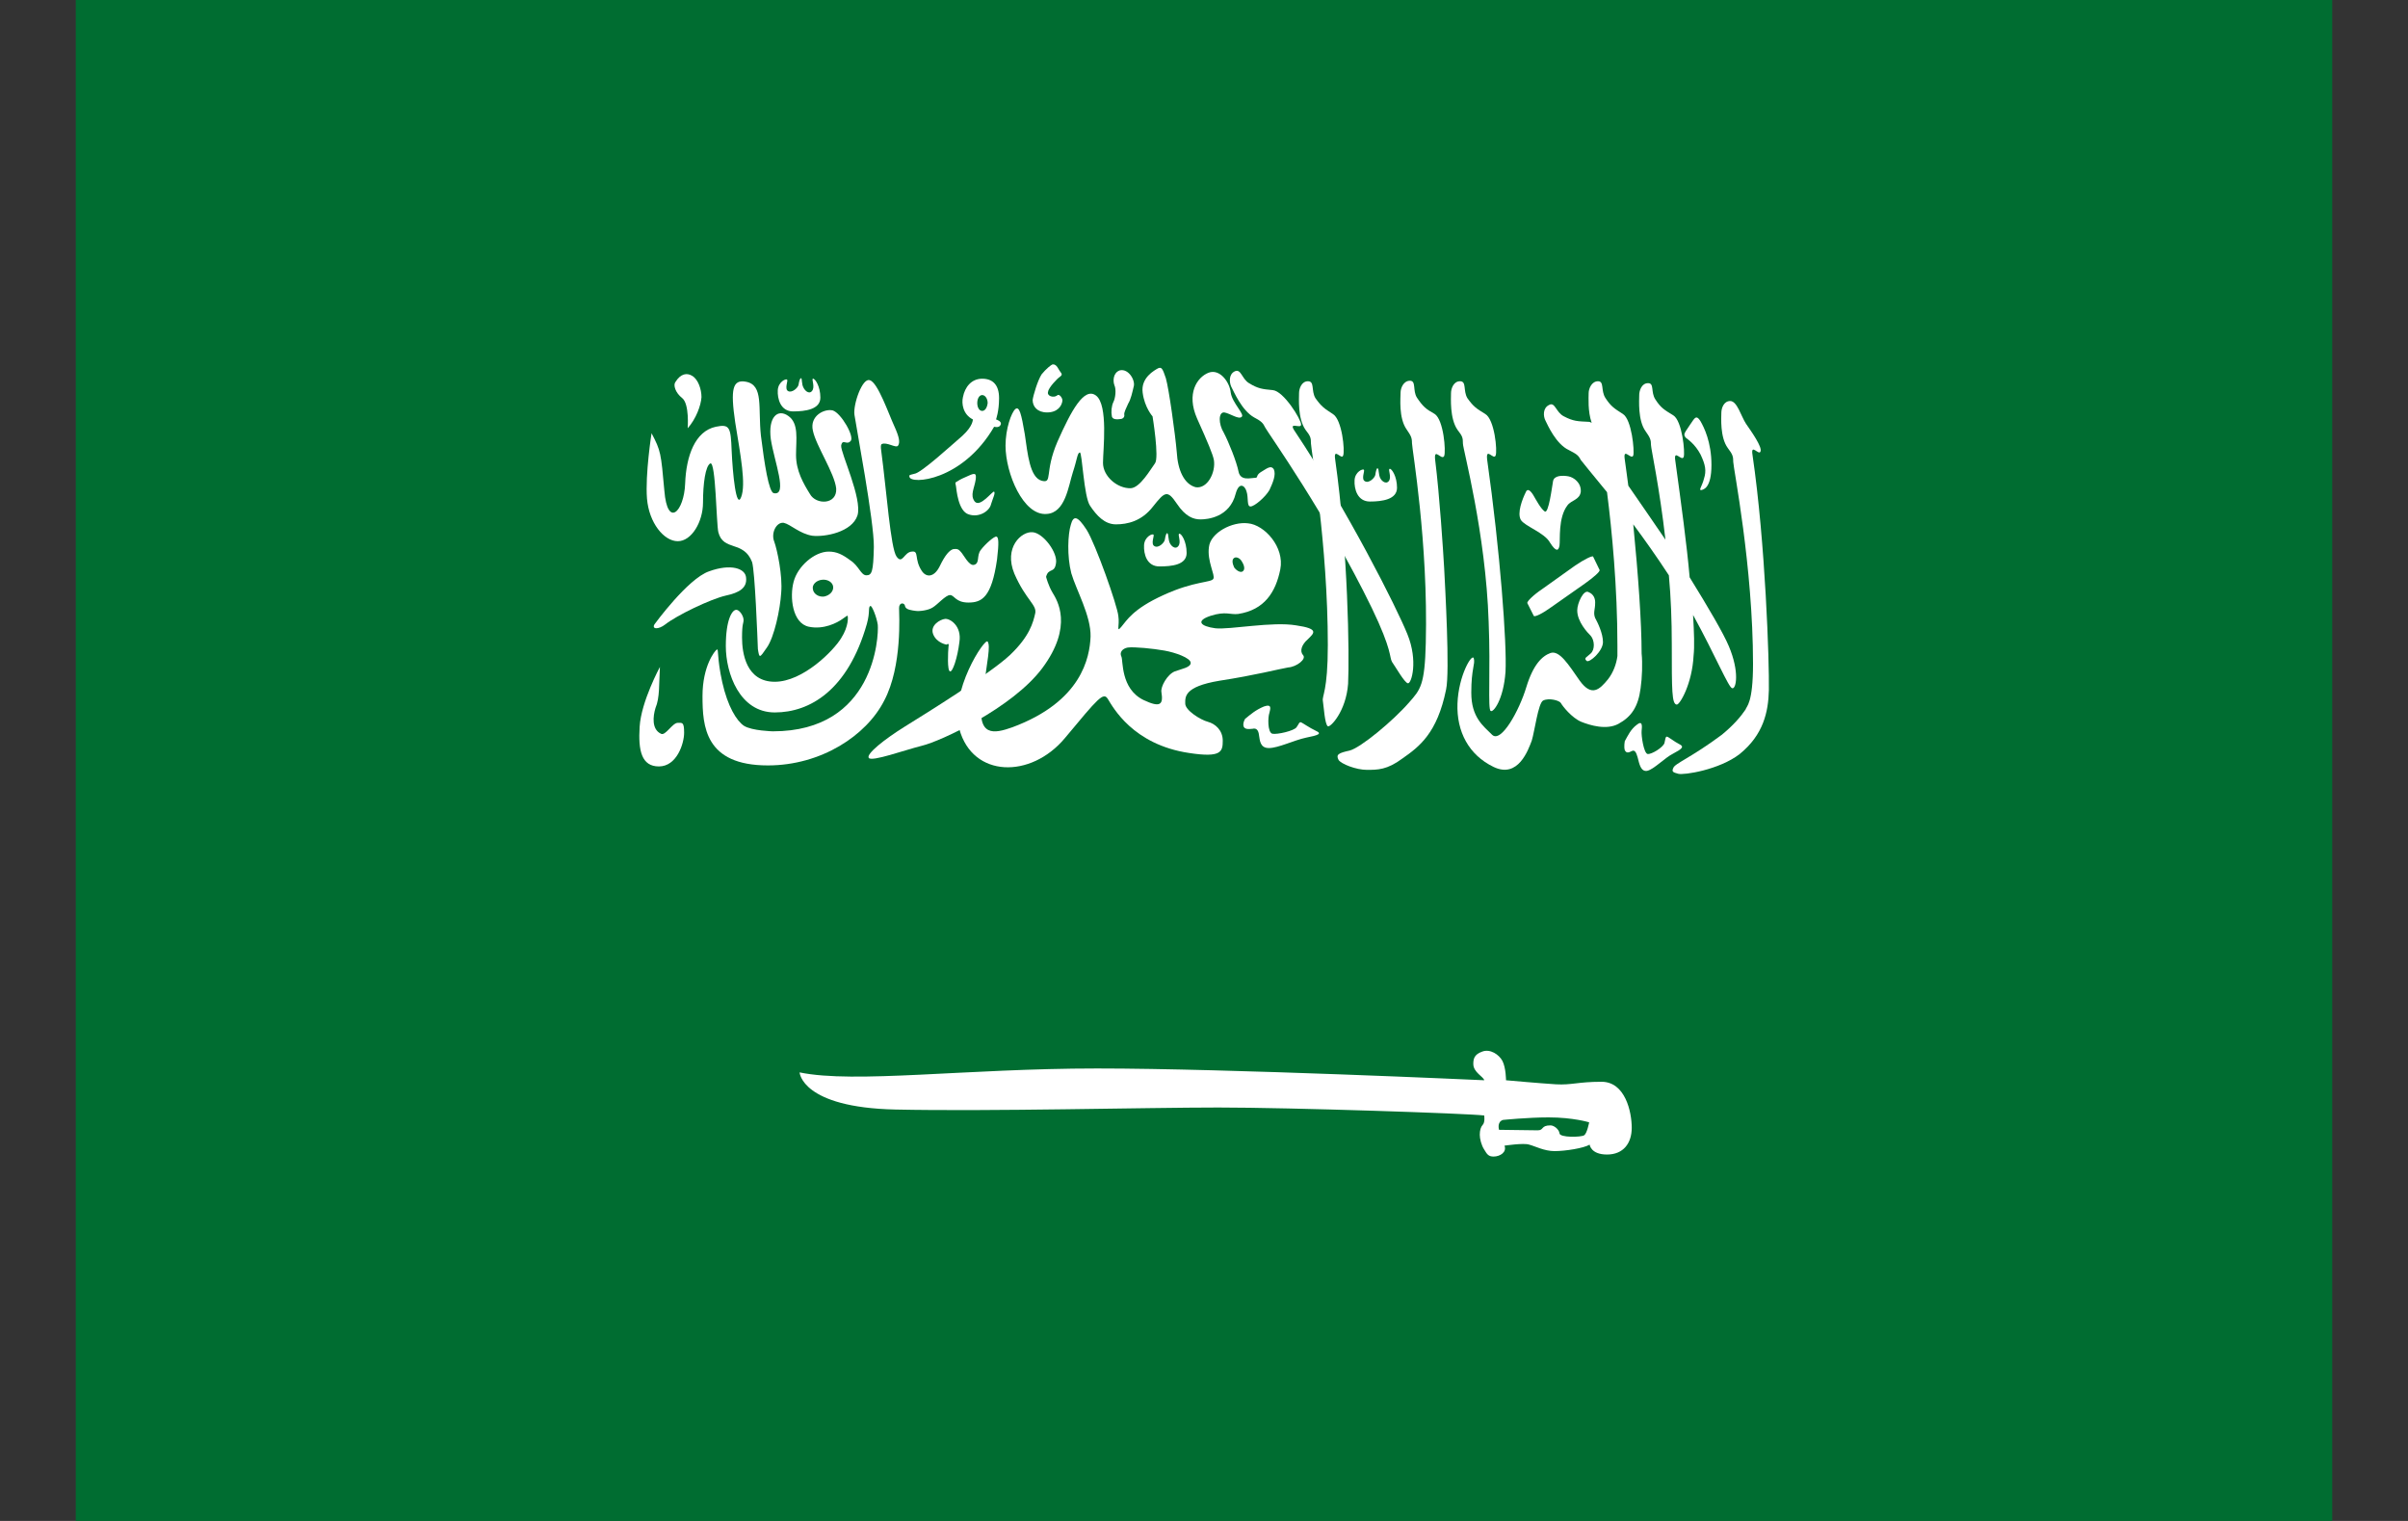
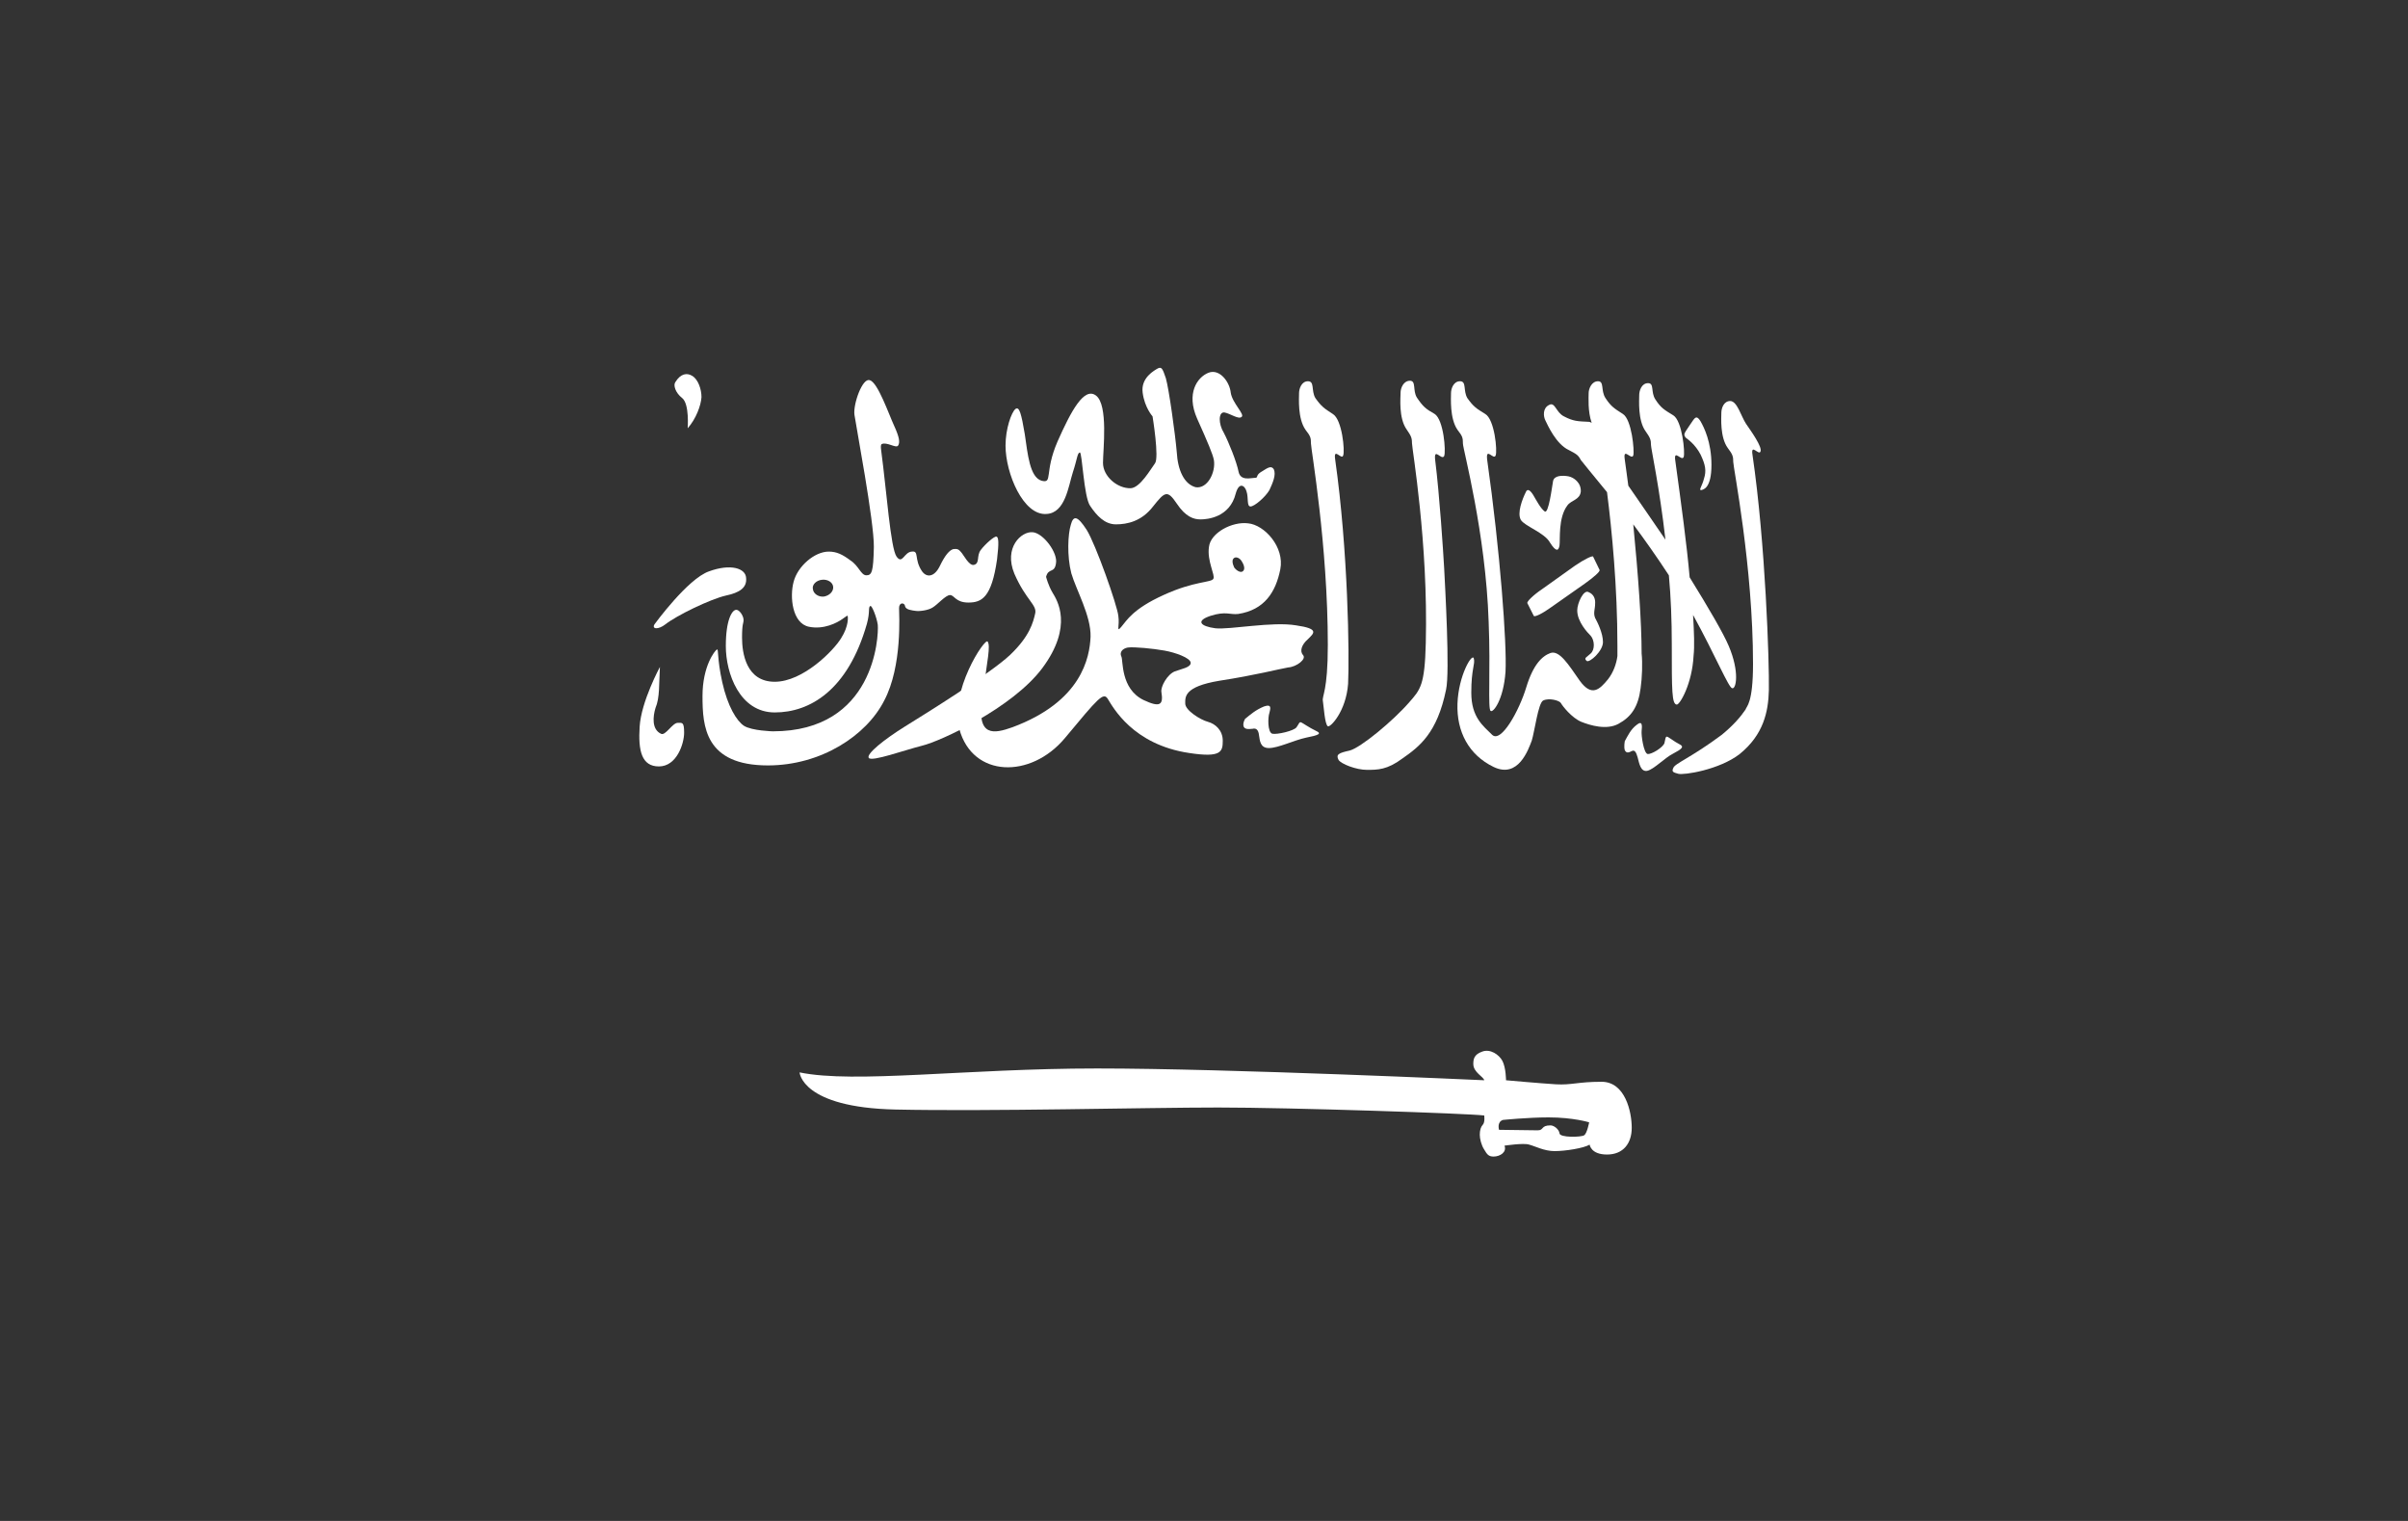
<svg xmlns="http://www.w3.org/2000/svg" width="19px" height="12px" viewBox="0 0 19 12" version="1.1">
  <rect x="0" y="0" width="19" height="12" fill="#333333" stroke="none" />
  <g id="surface1">
-     <path style=" stroke:none;fill-rule:nonzero;fill:rgb(0%,42.745%,19.216%);fill-opacity:1;" d="M 0.598 0 L 18.402 0 L 18.402 12 L 0.598 12 Z M 0.598 0 " />
    <path style=" stroke:none;fill-rule:nonzero;fill:rgb(100%,100%,100%);fill-opacity:1;" d="M 12.637 8.535 C 12.449 8.535 12.402 8.562 12.277 8.555 C 12.148 8.547 11.883 8.523 11.883 8.523 C 11.883 8.523 11.883 8.426 11.855 8.371 C 11.828 8.32 11.758 8.273 11.695 8.297 C 11.629 8.32 11.625 8.359 11.625 8.395 C 11.625 8.461 11.707 8.496 11.711 8.523 C 11.711 8.523 9.691 8.43 8.656 8.43 C 7.621 8.43 6.742 8.551 6.309 8.461 C 6.309 8.461 6.324 8.738 7.066 8.754 C 7.805 8.77 9.043 8.738 9.613 8.738 C 10.184 8.738 11.59 8.785 11.711 8.801 C 11.711 8.801 11.719 8.855 11.699 8.875 C 11.684 8.891 11.676 8.918 11.676 8.953 C 11.676 8.984 11.688 9.035 11.711 9.07 C 11.734 9.109 11.746 9.125 11.785 9.125 C 11.836 9.125 11.891 9.09 11.871 9.039 C 11.871 9.039 12.023 9.016 12.066 9.031 C 12.113 9.043 12.184 9.082 12.266 9.082 C 12.352 9.082 12.496 9.059 12.543 9.031 C 12.543 9.031 12.551 9.109 12.68 9.109 C 12.809 9.109 12.875 9.02 12.875 8.898 C 12.875 8.773 12.824 8.535 12.637 8.535 Z M 12.5 8.957 C 12.477 8.973 12.305 8.977 12.305 8.941 C 12.301 8.91 12.262 8.879 12.234 8.879 C 12.156 8.879 12.184 8.918 12.133 8.918 C 12.082 8.918 11.828 8.914 11.828 8.914 C 11.828 8.914 11.809 8.852 11.859 8.836 C 11.859 8.836 12.055 8.816 12.219 8.816 C 12.414 8.816 12.539 8.855 12.539 8.855 C 12.539 8.855 12.523 8.941 12.5 8.957 Z M 5.426 3.379 C 5.426 3.379 5.441 3.188 5.383 3.141 C 5.328 3.098 5.312 3.039 5.328 3.016 C 5.371 2.945 5.422 2.941 5.461 2.965 C 5.508 2.992 5.535 3.07 5.535 3.133 C 5.531 3.199 5.492 3.305 5.426 3.379 Z M 5.164 4.926 C 5.164 4.926 5.426 4.566 5.594 4.508 C 5.766 4.445 5.883 4.484 5.887 4.559 C 5.895 4.637 5.836 4.676 5.727 4.699 C 5.605 4.727 5.34 4.855 5.25 4.926 C 5.195 4.969 5.141 4.965 5.164 4.926 Z M 5.207 5.262 C 5.207 5.262 5.059 5.535 5.047 5.734 C 5.035 5.922 5.062 6.047 5.199 6.047 C 5.34 6.047 5.398 5.867 5.398 5.781 C 5.398 5.695 5.383 5.703 5.348 5.703 C 5.305 5.703 5.25 5.809 5.215 5.789 C 5.141 5.754 5.152 5.652 5.172 5.586 C 5.207 5.504 5.199 5.395 5.207 5.262 Z M 5.207 5.262 " />
-     <path style=" stroke:none;fill-rule:nonzero;fill:rgb(100%,100%,100%);fill-opacity:1;" d="M 5.141 3.418 C 5.141 3.418 5.09 3.742 5.105 3.934 C 5.121 4.125 5.238 4.27 5.348 4.27 C 5.457 4.27 5.547 4.117 5.547 3.965 C 5.547 3.816 5.566 3.676 5.605 3.656 C 5.648 3.641 5.652 4.133 5.668 4.199 C 5.707 4.352 5.867 4.262 5.934 4.434 C 5.957 4.504 5.977 5.043 5.98 5.121 C 5.992 5.195 5.992 5.195 6.051 5.109 C 6.109 5.027 6.156 4.809 6.164 4.676 C 6.176 4.543 6.133 4.34 6.109 4.273 C 6.082 4.207 6.125 4.117 6.184 4.125 C 6.238 4.137 6.309 4.211 6.41 4.227 C 6.508 4.238 6.723 4.199 6.766 4.066 C 6.805 3.934 6.633 3.574 6.637 3.516 C 6.648 3.457 6.68 3.516 6.711 3.48 C 6.746 3.449 6.637 3.258 6.57 3.238 C 6.504 3.223 6.387 3.281 6.414 3.398 C 6.438 3.516 6.586 3.734 6.598 3.855 C 6.605 3.984 6.438 3.984 6.391 3.898 C 6.34 3.816 6.281 3.715 6.281 3.59 C 6.281 3.465 6.305 3.34 6.219 3.281 C 6.137 3.223 6.059 3.289 6.082 3.465 C 6.109 3.641 6.219 3.914 6.105 3.891 C 6.066 3.883 6.031 3.656 6.004 3.438 C 5.98 3.219 6.027 3.039 5.887 3.012 C 5.781 2.992 5.762 3.066 5.801 3.332 C 5.844 3.598 5.887 3.82 5.848 3.922 C 5.809 4.023 5.781 3.738 5.773 3.555 C 5.766 3.371 5.758 3.344 5.648 3.367 C 5.484 3.402 5.414 3.598 5.406 3.816 C 5.398 4.035 5.266 4.172 5.242 3.871 C 5.215 3.574 5.215 3.559 5.141 3.418 Z M 5.141 3.418 " />
-     <path style=" stroke:none;fill-rule:nonzero;fill:rgb(100%,100%,100%);fill-opacity:1;" d="M 6.211 2.996 C 6.203 2.984 6.141 3.012 6.137 3.078 C 6.133 3.148 6.16 3.246 6.258 3.246 C 6.355 3.246 6.473 3.23 6.473 3.137 C 6.473 3.047 6.43 2.984 6.414 2.988 C 6.402 2.992 6.434 3.055 6.406 3.086 C 6.383 3.113 6.344 3.082 6.332 3.039 C 6.324 2.996 6.328 2.984 6.32 2.984 C 6.312 2.984 6.305 3.008 6.301 3.035 C 6.297 3.059 6.25 3.102 6.219 3.086 C 6.188 3.07 6.219 3.004 6.211 2.996 Z M 9.102 4.219 C 9.094 4.207 9.031 4.234 9.027 4.301 C 9.023 4.375 9.051 4.469 9.148 4.469 C 9.246 4.469 9.363 4.457 9.363 4.363 C 9.363 4.27 9.32 4.207 9.305 4.211 C 9.289 4.215 9.324 4.277 9.297 4.309 C 9.273 4.34 9.23 4.305 9.223 4.262 C 9.215 4.219 9.219 4.207 9.207 4.207 C 9.203 4.207 9.195 4.23 9.191 4.258 C 9.188 4.281 9.141 4.328 9.109 4.309 C 9.078 4.293 9.109 4.227 9.102 4.219 Z M 10.762 3.707 C 10.754 3.695 10.691 3.723 10.688 3.789 C 10.684 3.859 10.711 3.957 10.809 3.957 C 10.906 3.957 11.023 3.941 11.023 3.848 C 11.023 3.758 10.98 3.695 10.965 3.699 C 10.949 3.703 10.984 3.766 10.957 3.797 C 10.934 3.824 10.891 3.793 10.883 3.75 C 10.875 3.707 10.879 3.695 10.867 3.695 C 10.863 3.695 10.855 3.719 10.852 3.746 C 10.848 3.77 10.801 3.816 10.77 3.797 C 10.738 3.781 10.77 3.715 10.762 3.707 Z M 7.859 3.309 C 7.859 3.309 7.883 3.246 7.883 3.141 C 7.883 3.035 7.832 2.988 7.75 2.988 C 7.664 2.988 7.613 3.055 7.598 3.133 C 7.586 3.184 7.598 3.27 7.676 3.309 C 7.676 3.309 7.68 3.359 7.594 3.438 C 7.508 3.512 7.266 3.734 7.215 3.738 C 7.164 3.75 7.176 3.75 7.176 3.762 C 7.184 3.824 7.594 3.797 7.844 3.367 C 7.844 3.367 7.883 3.379 7.895 3.352 C 7.91 3.324 7.859 3.309 7.859 3.309 Z M 7.75 3.242 C 7.727 3.242 7.711 3.215 7.711 3.18 C 7.711 3.145 7.727 3.117 7.75 3.117 C 7.773 3.117 7.793 3.145 7.793 3.18 C 7.789 3.215 7.773 3.242 7.75 3.242 Z M 7.699 3.781 C 7.703 3.738 7.699 3.727 7.641 3.754 C 7.605 3.77 7.578 3.781 7.555 3.797 C 7.531 3.809 7.539 3.809 7.543 3.836 C 7.547 3.859 7.559 4.035 7.645 4.059 C 7.727 4.086 7.809 4.031 7.82 3.977 C 7.836 3.926 7.855 3.891 7.844 3.879 C 7.832 3.871 7.734 4.008 7.691 3.957 C 7.652 3.906 7.688 3.855 7.699 3.781 Z M 7.699 3.781 " />
    <path style=" stroke:none;fill-rule:nonzero;fill:rgb(100%,100%,100%);fill-opacity:1;" d="M 7.863 4.234 C 7.848 4.227 7.773 4.293 7.738 4.34 C 7.703 4.387 7.734 4.445 7.684 4.457 C 7.645 4.465 7.602 4.375 7.582 4.355 C 7.566 4.336 7.555 4.328 7.523 4.332 C 7.492 4.34 7.457 4.379 7.414 4.469 C 7.371 4.555 7.309 4.559 7.273 4.504 C 7.211 4.41 7.254 4.344 7.195 4.352 C 7.133 4.355 7.121 4.457 7.074 4.391 C 7.027 4.324 6.996 3.879 6.953 3.555 C 6.949 3.527 6.949 3.508 6.957 3.504 C 6.996 3.484 7.07 3.539 7.086 3.516 C 7.102 3.492 7.098 3.453 7.055 3.359 C 7.012 3.266 6.926 3.016 6.863 3 C 6.805 2.977 6.73 3.191 6.742 3.273 C 6.754 3.359 6.898 4.117 6.895 4.316 C 6.891 4.512 6.879 4.539 6.836 4.539 C 6.793 4.539 6.777 4.465 6.711 4.422 C 6.648 4.375 6.602 4.352 6.539 4.352 C 6.426 4.352 6.293 4.469 6.262 4.59 C 6.23 4.707 6.25 4.918 6.383 4.945 C 6.5 4.969 6.605 4.914 6.648 4.883 C 6.672 4.867 6.684 4.855 6.688 4.859 C 6.691 4.863 6.699 4.938 6.637 5.035 C 6.578 5.133 6.336 5.379 6.113 5.379 C 5.887 5.379 5.855 5.152 5.855 5.031 C 5.855 4.914 5.867 4.922 5.867 4.891 C 5.867 4.859 5.832 4.805 5.805 4.812 C 5.777 4.816 5.727 4.887 5.727 5.098 C 5.727 5.312 5.836 5.621 6.113 5.621 C 6.391 5.621 6.691 5.445 6.84 4.922 C 6.867 4.824 6.848 4.793 6.867 4.781 C 6.879 4.773 6.918 4.871 6.926 4.93 C 6.934 5.02 6.902 5.77 6.098 5.77 C 6.098 5.77 5.934 5.766 5.871 5.727 C 5.812 5.688 5.742 5.574 5.699 5.383 C 5.656 5.191 5.672 5.113 5.656 5.125 C 5.641 5.133 5.543 5.254 5.543 5.492 C 5.543 5.73 5.562 6.039 6.059 6.039 C 6.477 6.039 6.836 5.805 6.977 5.527 C 7.121 5.254 7.094 4.844 7.094 4.797 C 7.094 4.75 7.137 4.754 7.141 4.781 C 7.145 4.812 7.199 4.816 7.227 4.82 C 7.254 4.824 7.324 4.816 7.359 4.793 C 7.398 4.77 7.461 4.695 7.496 4.695 C 7.531 4.695 7.539 4.754 7.641 4.754 C 7.746 4.754 7.824 4.715 7.867 4.414 C 7.883 4.281 7.879 4.238 7.863 4.234 Z M 6.5 4.707 C 6.457 4.711 6.418 4.684 6.414 4.648 C 6.406 4.613 6.441 4.578 6.488 4.574 C 6.531 4.57 6.57 4.594 6.574 4.629 C 6.578 4.664 6.547 4.699 6.5 4.707 Z M 6.5 4.707 " />
-     <path style=" stroke:none;fill-rule:nonzero;fill:rgb(100%,100%,100%);fill-opacity:1;" d="M 7.469 5.086 C 7.469 5.086 7.391 5.074 7.363 5.004 C 7.336 4.934 7.418 4.887 7.457 4.883 C 7.496 4.879 7.59 4.938 7.57 5.066 C 7.555 5.191 7.516 5.305 7.496 5.297 C 7.473 5.293 7.48 5.145 7.484 5.102 C 7.492 5.066 7.469 5.086 7.469 5.086 Z M 8.305 2.875 C 8.34 2.871 8.352 2.918 8.367 2.934 C 8.383 2.953 8.379 2.961 8.363 2.973 C 8.344 2.984 8.273 3.059 8.27 3.09 C 8.258 3.125 8.312 3.141 8.34 3.121 C 8.355 3.102 8.383 3.137 8.383 3.16 C 8.379 3.203 8.344 3.254 8.262 3.254 C 8.184 3.254 8.148 3.207 8.148 3.156 C 8.152 3.121 8.188 3 8.219 2.953 C 8.254 2.91 8.293 2.879 8.305 2.875 Z M 8.836 2.922 C 8.906 2.906 8.961 3.004 8.945 3.051 C 8.934 3.098 8.922 3.152 8.902 3.184 C 8.887 3.219 8.867 3.254 8.871 3.273 C 8.875 3.293 8.855 3.305 8.848 3.305 C 8.84 3.305 8.781 3.32 8.773 3.285 C 8.766 3.25 8.77 3.203 8.785 3.172 C 8.801 3.141 8.809 3.074 8.793 3.039 C 8.781 3.008 8.781 2.941 8.836 2.922 Z M 8.836 2.922 " />
    <path style=" stroke:none;fill-rule:nonzero;fill:rgb(100%,100%,100%);fill-opacity:1;" d="M 7.934 3.516 C 7.934 3.734 8.074 4.07 8.258 4.055 C 8.406 4.047 8.43 3.836 8.465 3.727 C 8.5 3.621 8.5 3.574 8.52 3.57 C 8.539 3.562 8.551 3.922 8.602 3.992 C 8.652 4.066 8.715 4.137 8.805 4.137 C 8.895 4.137 9.008 4.113 9.098 3.996 C 9.191 3.879 9.211 3.863 9.285 3.973 C 9.355 4.078 9.418 4.098 9.473 4.098 C 9.527 4.098 9.703 4.082 9.75 3.895 C 9.777 3.797 9.824 3.832 9.836 3.879 C 9.852 3.926 9.836 3.996 9.867 3.996 C 9.898 3.996 9.984 3.922 10.016 3.867 C 10.043 3.809 10.07 3.746 10.051 3.703 C 10.027 3.664 9.988 3.703 9.945 3.727 C 9.906 3.754 9.93 3.77 9.902 3.77 C 9.871 3.77 9.789 3.797 9.773 3.723 C 9.758 3.645 9.695 3.488 9.656 3.414 C 9.613 3.344 9.613 3.25 9.66 3.254 C 9.707 3.262 9.773 3.312 9.797 3.289 C 9.824 3.27 9.723 3.18 9.711 3.098 C 9.703 3.016 9.625 2.906 9.535 2.941 C 9.445 2.977 9.359 3.105 9.445 3.301 C 9.531 3.492 9.57 3.586 9.578 3.629 C 9.594 3.727 9.527 3.859 9.434 3.844 C 9.344 3.82 9.293 3.711 9.285 3.566 C 9.273 3.426 9.223 3.066 9.199 2.984 C 9.172 2.902 9.164 2.895 9.137 2.906 C 9.109 2.922 9 2.98 9.016 3.098 C 9.031 3.215 9.094 3.285 9.094 3.285 C 9.094 3.285 9.148 3.613 9.113 3.656 C 9.078 3.703 8.996 3.848 8.922 3.852 C 8.816 3.855 8.703 3.758 8.703 3.652 C 8.703 3.551 8.746 3.195 8.648 3.121 C 8.555 3.051 8.453 3.238 8.344 3.484 C 8.238 3.73 8.309 3.816 8.219 3.793 C 8.125 3.766 8.109 3.582 8.086 3.426 C 8.059 3.266 8.043 3.203 8.012 3.227 C 7.98 3.254 7.934 3.383 7.934 3.516 Z M 8.254 4.551 C 8.273 4.477 8.32 4.527 8.332 4.445 C 8.348 4.363 8.234 4.207 8.148 4.199 C 8.059 4.191 7.918 4.32 8.004 4.527 C 8.094 4.734 8.184 4.773 8.168 4.84 C 8.152 4.91 8.125 5.02 7.969 5.168 C 7.812 5.316 7.293 5.637 7.137 5.734 C 6.98 5.832 6.832 5.949 6.855 5.98 C 6.879 6.012 7.137 5.918 7.277 5.883 C 7.422 5.848 7.988 5.586 8.223 5.273 C 8.473 4.938 8.34 4.734 8.305 4.676 C 8.27 4.617 8.254 4.551 8.254 4.551 Z M 8.254 4.551 " />
    <path style=" stroke:none;fill-rule:nonzero;fill:rgb(100%,100%,100%);fill-opacity:1;" d="M 10.227 4.934 C 10.039 4.902 9.707 4.969 9.59 4.957 C 9.469 4.941 9.434 4.898 9.551 4.859 C 9.672 4.82 9.707 4.852 9.77 4.844 C 9.977 4.812 10.066 4.672 10.102 4.492 C 10.137 4.316 9.977 4.141 9.848 4.129 C 9.723 4.113 9.551 4.203 9.539 4.316 C 9.523 4.426 9.59 4.539 9.574 4.566 C 9.559 4.598 9.426 4.582 9.18 4.695 C 8.938 4.805 8.891 4.895 8.848 4.945 C 8.805 4.996 8.836 4.938 8.824 4.859 C 8.816 4.777 8.645 4.293 8.574 4.18 C 8.5 4.066 8.469 4.066 8.449 4.141 C 8.426 4.215 8.418 4.387 8.453 4.523 C 8.492 4.656 8.609 4.859 8.605 5.023 C 8.598 5.188 8.535 5.535 7.988 5.738 C 7.844 5.789 7.703 5.82 7.75 5.508 C 7.793 5.195 7.816 5.098 7.793 5.062 C 7.773 5.027 7.488 5.457 7.57 5.754 C 7.676 6.137 8.133 6.145 8.402 5.824 C 8.668 5.504 8.707 5.457 8.742 5.516 C 8.781 5.578 8.938 5.875 9.383 5.941 C 9.637 5.98 9.648 5.93 9.648 5.844 C 9.648 5.762 9.59 5.711 9.531 5.695 C 9.473 5.68 9.352 5.605 9.352 5.551 C 9.352 5.5 9.34 5.418 9.621 5.371 C 9.902 5.328 10.098 5.277 10.164 5.266 C 10.23 5.262 10.312 5.199 10.281 5.168 C 10.254 5.137 10.27 5.086 10.32 5.043 C 10.367 4.996 10.414 4.961 10.227 4.934 Z M 9.738 4.402 C 9.754 4.391 9.785 4.402 9.801 4.434 C 9.82 4.465 9.824 4.496 9.805 4.508 C 9.789 4.52 9.758 4.504 9.738 4.477 C 9.723 4.445 9.719 4.414 9.738 4.402 Z M 9.27 5.297 C 9.211 5.32 9.156 5.418 9.164 5.461 C 9.18 5.559 9.156 5.586 9.023 5.523 C 8.84 5.434 8.863 5.207 8.848 5.18 C 8.832 5.148 8.855 5.117 8.898 5.109 C 8.949 5.102 9.098 5.117 9.188 5.133 C 9.273 5.148 9.395 5.191 9.395 5.23 C 9.395 5.266 9.324 5.277 9.27 5.297 Z M 9.27 5.297 " />
    <path style=" stroke:none;fill-rule:nonzero;fill:rgb(100%,100%,100%);fill-opacity:1;" d="M 9.824 5.672 C 9.867 5.637 9.906 5.602 9.973 5.574 C 10.039 5.551 10.023 5.594 10.016 5.625 C 10.004 5.656 10 5.777 10.039 5.789 C 10.078 5.797 10.211 5.766 10.23 5.738 C 10.25 5.711 10.25 5.695 10.266 5.699 C 10.277 5.703 10.332 5.742 10.383 5.766 C 10.434 5.789 10.402 5.801 10.305 5.82 C 10.211 5.84 10.086 5.902 10.012 5.902 C 9.941 5.902 9.941 5.84 9.934 5.801 C 9.93 5.762 9.914 5.742 9.883 5.75 C 9.848 5.754 9.82 5.754 9.812 5.73 C 9.805 5.703 9.824 5.672 9.824 5.672 Z M 12.82 5.848 C 12.844 5.805 12.867 5.754 12.914 5.719 C 12.961 5.68 12.957 5.73 12.953 5.766 C 12.949 5.801 12.969 5.941 13 5.949 C 13.031 5.953 13.121 5.898 13.133 5.863 C 13.141 5.828 13.141 5.812 13.152 5.812 C 13.164 5.812 13.211 5.852 13.25 5.871 C 13.293 5.891 13.27 5.91 13.203 5.945 C 13.133 5.98 13.051 6.07 12.996 6.082 C 12.945 6.09 12.934 6.023 12.922 5.977 C 12.91 5.934 12.898 5.914 12.875 5.926 C 12.852 5.938 12.832 5.945 12.82 5.918 C 12.812 5.891 12.82 5.848 12.82 5.848 Z M 10.379 3.141 C 10.344 3.082 10.375 3.008 10.32 3.008 C 10.27 3.008 10.25 3.066 10.25 3.102 C 10.25 3.141 10.238 3.301 10.301 3.391 C 10.34 3.441 10.344 3.453 10.344 3.5 C 10.344 3.543 10.477 4.297 10.477 5.09 C 10.477 5.457 10.43 5.488 10.438 5.531 C 10.445 5.574 10.453 5.715 10.477 5.73 C 10.496 5.742 10.621 5.613 10.637 5.395 C 10.648 5.172 10.637 4.344 10.535 3.625 C 10.52 3.523 10.586 3.633 10.598 3.594 C 10.613 3.559 10.59 3.309 10.516 3.266 C 10.449 3.223 10.426 3.207 10.379 3.141 Z M 11.578 3.141 C 11.543 3.082 11.574 3.008 11.52 3.008 C 11.469 3.008 11.449 3.066 11.449 3.102 C 11.449 3.141 11.438 3.301 11.5 3.391 C 11.539 3.441 11.543 3.453 11.543 3.5 C 11.543 3.543 11.723 4.203 11.746 4.906 C 11.762 5.293 11.738 5.598 11.762 5.609 C 11.781 5.625 11.863 5.523 11.879 5.301 C 11.891 5.082 11.836 4.344 11.734 3.625 C 11.723 3.523 11.785 3.633 11.801 3.594 C 11.816 3.559 11.793 3.309 11.719 3.266 C 11.648 3.223 11.625 3.207 11.578 3.141 Z M 11.578 3.141 " />
-     <path style=" stroke:none;fill-rule:nonzero;fill:rgb(100%,100%,100%);fill-opacity:1;" d="M 9.855 3.023 C 9.797 2.988 9.793 2.906 9.742 2.93 C 9.695 2.953 9.699 3.016 9.715 3.051 C 9.734 3.086 9.797 3.238 9.895 3.293 C 9.953 3.324 9.965 3.336 9.984 3.375 C 10.004 3.414 10.465 4.059 10.824 4.797 C 10.988 5.137 10.961 5.184 10.984 5.223 C 11.012 5.262 11.082 5.387 11.109 5.391 C 11.137 5.395 11.191 5.215 11.105 5.004 C 11.02 4.793 10.633 4.027 10.219 3.406 C 10.156 3.316 10.27 3.391 10.266 3.348 C 10.266 3.309 10.129 3.086 10.043 3.078 C 9.957 3.07 9.926 3.066 9.855 3.023 Z M 9.855 3.023 " />
    <path style=" stroke:none;fill-rule:nonzero;fill:rgb(100%,100%,100%);fill-opacity:1;" d="M 11.41 5.441 C 11.441 5.305 11.402 4.621 11.395 4.484 C 11.387 4.344 11.359 3.91 11.324 3.629 C 11.312 3.523 11.375 3.637 11.395 3.598 C 11.41 3.562 11.391 3.312 11.32 3.266 C 11.25 3.227 11.227 3.207 11.18 3.137 C 11.145 3.082 11.176 3.004 11.125 3.004 C 11.074 3.004 11.051 3.062 11.051 3.098 C 11.051 3.137 11.035 3.297 11.098 3.387 C 11.133 3.438 11.141 3.453 11.141 3.496 C 11.141 3.539 11.27 4.281 11.25 5.074 C 11.242 5.406 11.207 5.441 11.121 5.539 C 10.996 5.684 10.734 5.902 10.648 5.922 C 10.562 5.941 10.539 5.953 10.562 5.996 C 10.582 6.027 10.699 6.074 10.785 6.074 C 10.871 6.074 10.945 6.074 11.066 5.984 C 11.199 5.891 11.34 5.785 11.41 5.441 Z M 12.039 3.883 C 12.012 3.938 11.969 4.047 12 4.102 C 12.031 4.152 12.188 4.203 12.23 4.281 C 12.277 4.355 12.297 4.348 12.305 4.305 C 12.312 4.258 12.293 4.086 12.367 3.988 C 12.398 3.945 12.465 3.945 12.473 3.879 C 12.477 3.809 12.418 3.766 12.375 3.758 C 12.328 3.75 12.262 3.75 12.254 3.797 C 12.246 3.84 12.219 4.059 12.188 4.035 C 12.156 4.012 12.121 3.945 12.098 3.906 C 12.074 3.867 12.051 3.852 12.039 3.883 Z M 12.242 4.789 C 12.172 4.84 12.109 4.871 12.102 4.859 L 12.051 4.758 C 12.047 4.746 12.098 4.695 12.168 4.648 L 12.43 4.461 C 12.5 4.414 12.562 4.383 12.57 4.391 L 12.621 4.496 C 12.629 4.508 12.574 4.555 12.504 4.605 Z M 12.535 4.672 C 12.496 4.648 12.445 4.758 12.445 4.816 C 12.445 4.906 12.527 4.992 12.551 5.016 C 12.582 5.051 12.586 5.125 12.551 5.156 C 12.523 5.184 12.492 5.191 12.52 5.215 C 12.543 5.23 12.648 5.137 12.648 5.066 C 12.648 4.996 12.605 4.91 12.586 4.875 C 12.57 4.836 12.586 4.805 12.586 4.766 C 12.59 4.723 12.574 4.688 12.535 4.672 Z M 12.535 4.672 " />
    <path style=" stroke:none;fill-rule:nonzero;fill:rgb(100%,100%,100%);fill-opacity:1;" d="M 13.641 5.098 C 13.598 4.996 13.484 4.801 13.332 4.555 C 13.309 4.293 13.266 3.98 13.219 3.637 C 13.203 3.535 13.27 3.645 13.285 3.605 C 13.297 3.57 13.273 3.32 13.203 3.277 C 13.133 3.234 13.105 3.219 13.062 3.152 C 13.023 3.094 13.055 3.023 13.004 3.023 C 12.953 3.023 12.934 3.082 12.934 3.117 C 12.934 3.156 12.922 3.316 12.984 3.402 C 13.02 3.453 13.027 3.469 13.027 3.512 C 13.027 3.539 13.094 3.844 13.141 4.258 C 13.047 4.121 12.949 3.977 12.848 3.832 C 12.84 3.762 12.828 3.691 12.82 3.625 C 12.805 3.523 12.871 3.633 12.887 3.594 C 12.898 3.559 12.875 3.309 12.805 3.266 C 12.738 3.223 12.711 3.207 12.668 3.141 C 12.629 3.082 12.66 3.008 12.609 3.008 C 12.559 3.008 12.535 3.066 12.535 3.102 C 12.535 3.133 12.527 3.246 12.559 3.336 C 12.551 3.332 12.543 3.328 12.535 3.328 C 12.449 3.324 12.414 3.324 12.34 3.285 C 12.277 3.254 12.27 3.168 12.223 3.195 C 12.172 3.219 12.176 3.285 12.195 3.32 C 12.211 3.352 12.277 3.504 12.379 3.551 C 12.438 3.582 12.453 3.59 12.473 3.629 C 12.484 3.645 12.562 3.738 12.68 3.883 C 12.719 4.188 12.762 4.633 12.762 5.094 L 12.762 5.176 C 12.754 5.238 12.73 5.305 12.688 5.359 C 12.621 5.441 12.559 5.5 12.465 5.371 C 12.375 5.242 12.305 5.129 12.234 5.152 C 12.168 5.176 12.098 5.242 12.043 5.422 C 11.988 5.605 11.844 5.867 11.773 5.797 C 11.703 5.727 11.609 5.66 11.609 5.465 C 11.609 5.273 11.641 5.242 11.629 5.195 C 11.617 5.148 11.508 5.328 11.5 5.551 C 11.492 5.773 11.59 5.957 11.785 6.051 C 11.98 6.145 12.059 5.914 12.086 5.844 C 12.109 5.77 12.137 5.547 12.176 5.527 C 12.223 5.504 12.305 5.527 12.316 5.547 C 12.328 5.57 12.402 5.664 12.477 5.695 C 12.547 5.723 12.676 5.762 12.77 5.711 C 12.871 5.656 12.926 5.578 12.945 5.43 C 12.957 5.348 12.961 5.23 12.953 5.156 C 12.953 4.91 12.926 4.535 12.887 4.137 C 12.977 4.258 13.074 4.395 13.168 4.539 C 13.184 4.711 13.191 4.895 13.191 5.082 C 13.191 5.449 13.191 5.555 13.23 5.559 C 13.254 5.562 13.352 5.395 13.363 5.172 C 13.371 5.102 13.367 4.992 13.359 4.852 C 13.535 5.172 13.641 5.43 13.668 5.43 C 13.699 5.438 13.727 5.301 13.641 5.098 Z M 13.359 3.316 C 13.379 3.289 13.391 3.281 13.418 3.324 C 13.445 3.371 13.504 3.488 13.504 3.668 C 13.504 3.852 13.441 3.863 13.422 3.867 C 13.402 3.867 13.43 3.836 13.445 3.777 C 13.465 3.715 13.457 3.668 13.418 3.586 C 13.375 3.504 13.316 3.465 13.301 3.453 C 13.289 3.438 13.285 3.426 13.301 3.402 C 13.32 3.375 13.352 3.324 13.359 3.316 Z M 13.359 3.316 " />
    <path style=" stroke:none;fill-rule:nonzero;fill:rgb(100%,100%,100%);fill-opacity:1;" d="M 13.828 3.59 C 13.812 3.492 13.879 3.598 13.891 3.562 C 13.906 3.527 13.82 3.406 13.777 3.344 C 13.738 3.285 13.707 3.164 13.652 3.164 C 13.602 3.164 13.582 3.219 13.582 3.258 C 13.582 3.293 13.57 3.449 13.633 3.535 C 13.672 3.586 13.676 3.602 13.676 3.645 C 13.676 3.688 13.832 4.469 13.832 5.238 C 13.832 5.551 13.781 5.57 13.773 5.598 C 13.734 5.656 13.676 5.723 13.586 5.797 C 13.34 5.98 13.215 6.023 13.203 6.059 C 13.188 6.09 13.203 6.094 13.242 6.105 C 13.285 6.117 13.566 6.074 13.727 5.949 C 13.914 5.797 13.953 5.617 13.957 5.445 C 13.961 5.227 13.93 4.285 13.828 3.59 Z M 13.828 3.59 " />
  </g>
</svg>